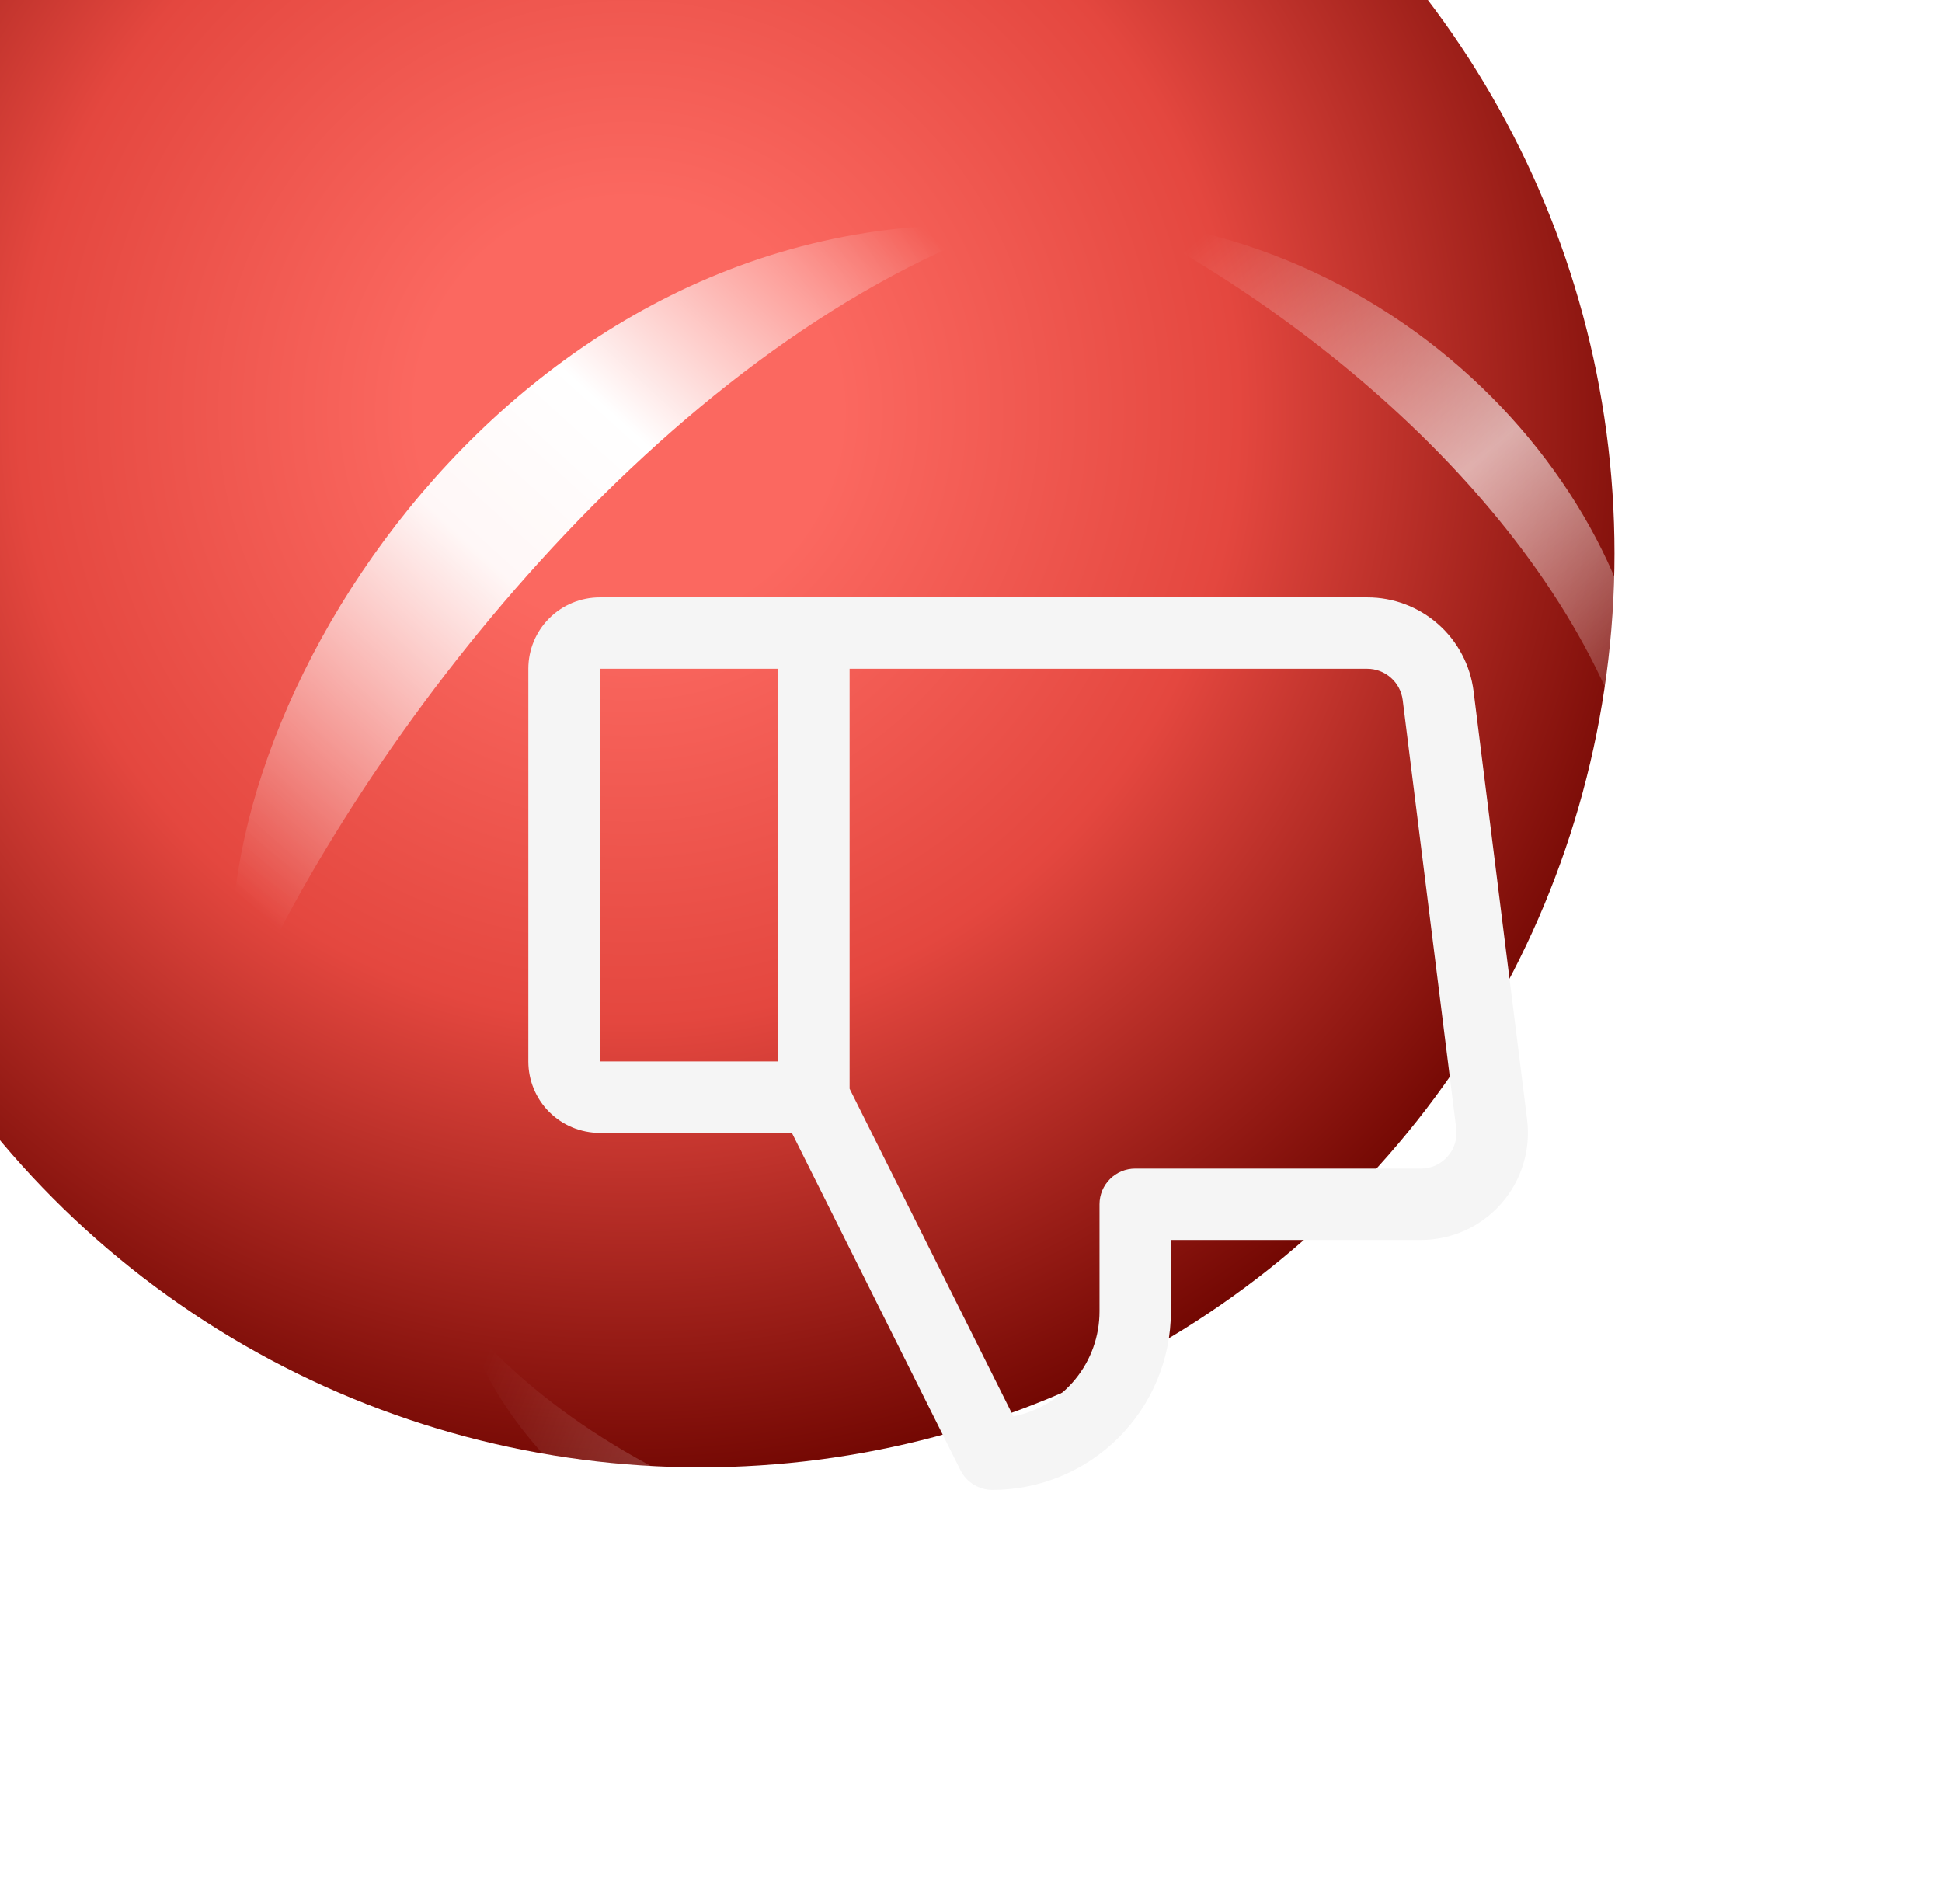
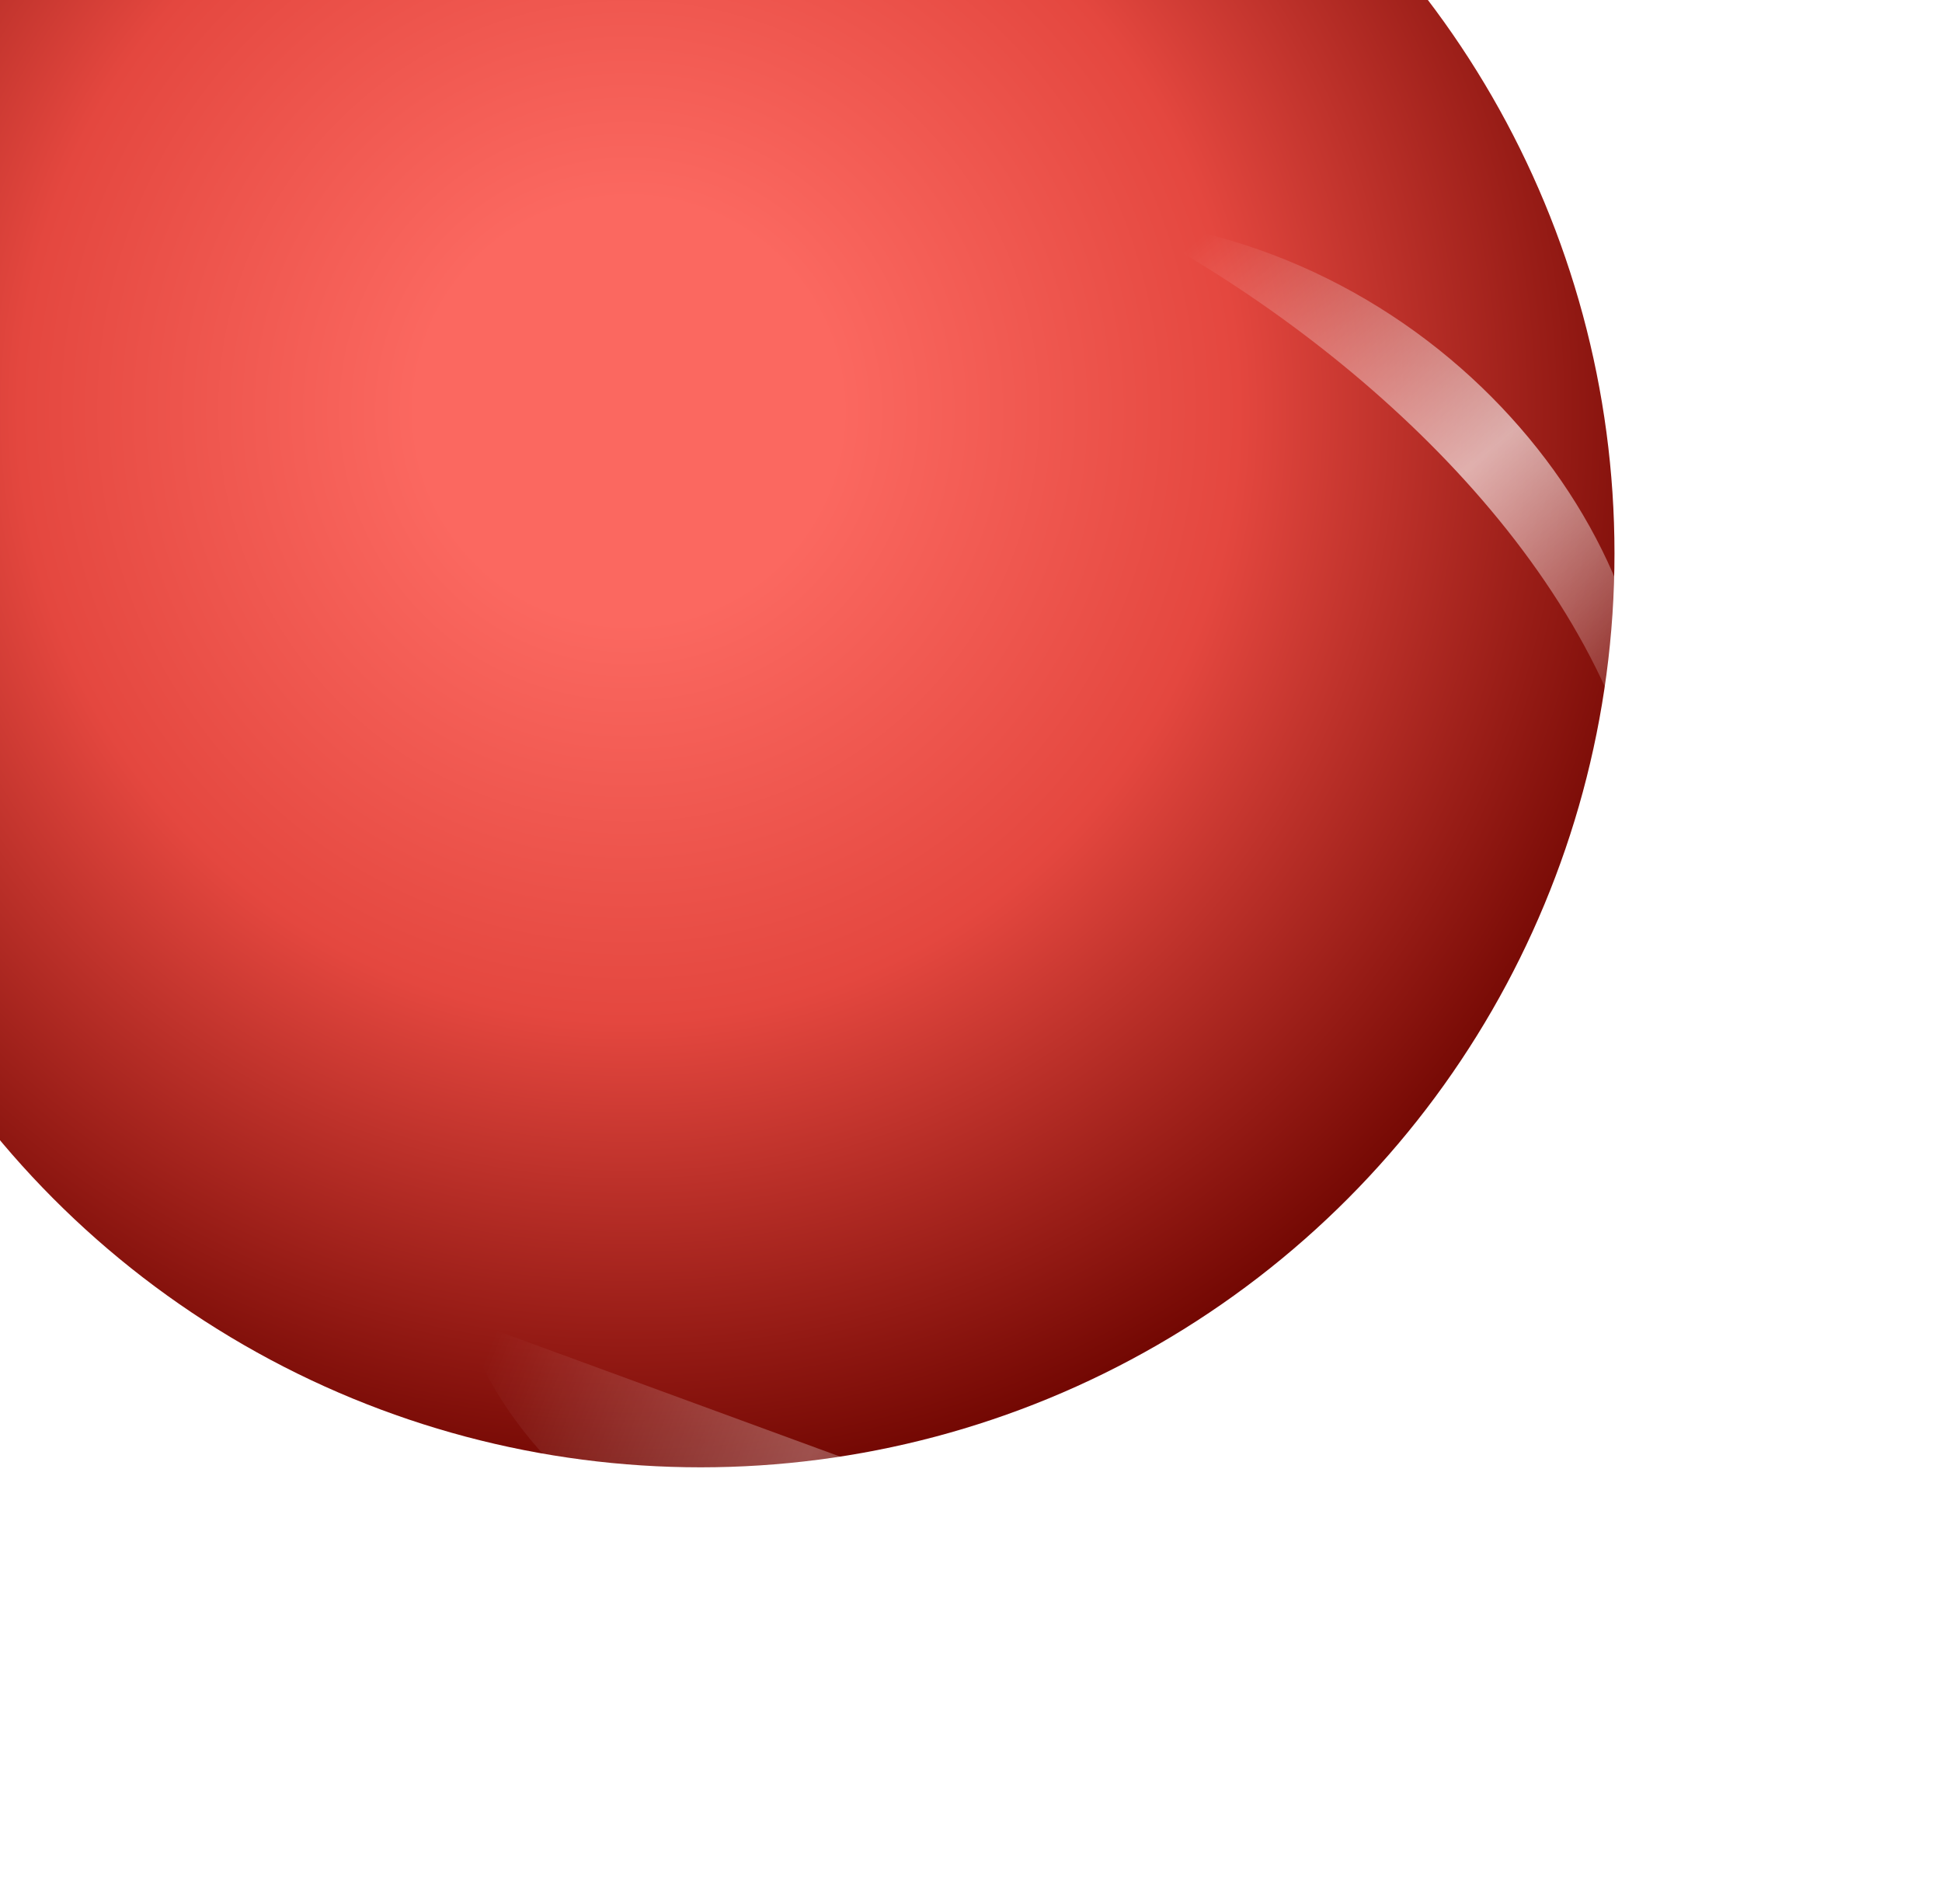
<svg xmlns="http://www.w3.org/2000/svg" width="51" height="50" viewBox="0 0 51 50" fill="none">
  <g filter="url(#filter0_ii_260_272)">
    <circle cx="27" cy="26" r="24" fill="url(#paint0_radial_260_272)" />
  </g>
  <g filter="url(#filter1_f_260_272)">
-     <path d="M6.273 26.655C4.746 19.455 13.036 5.273 26.346 5.927C17.4 9.2 9.546 19.236 6.273 26.655Z" fill="url(#paint1_linear_260_272)" />
-   </g>
+     </g>
  <g opacity="0.63" filter="url(#filter2_f_260_272)">
    <path d="M43.204 21.174C44.391 15 38.455 6.69 29.433 5.74C35.368 8.827 41.779 14.525 43.204 21.174Z" fill="url(#paint2_linear_260_272)" />
  </g>
  <g opacity="0.29" filter="url(#filter3_f_260_272)">
-     <path d="M12.166 34.623C14.028 40.627 23.181 45.158 31.586 41.743C24.896 41.819 16.556 39.815 12.166 34.623Z" fill="url(#paint3_linear_260_272)" />
+     <path d="M12.166 34.623C14.028 40.627 23.181 45.158 31.586 41.743Z" fill="url(#paint3_linear_260_272)" />
  </g>
-   <path d="M40.104 29.398L38.698 18.148C38.612 17.469 38.281 16.843 37.767 16.39C37.253 15.937 36.591 15.687 35.906 15.688H15.75C15.253 15.688 14.776 15.885 14.424 16.237C14.072 16.588 13.875 17.065 13.875 17.562V27.875C13.875 28.372 14.072 28.849 14.424 29.201C14.776 29.552 15.253 29.75 15.75 29.75H20.796L25.223 38.607C25.301 38.763 25.421 38.894 25.569 38.985C25.718 39.077 25.888 39.125 26.062 39.125C27.306 39.125 28.498 38.631 29.377 37.752C30.256 36.873 30.75 35.681 30.75 34.438V32.562H37.312C37.712 32.563 38.106 32.478 38.47 32.314C38.834 32.15 39.158 31.91 39.422 31.611C39.687 31.311 39.884 30.959 40.001 30.578C40.119 30.197 40.154 29.794 40.104 29.398ZM20.438 27.875H15.75V17.562H20.438V27.875ZM38.016 30.37C37.928 30.47 37.82 30.551 37.699 30.606C37.578 30.66 37.446 30.688 37.312 30.688H29.812C29.564 30.688 29.325 30.786 29.15 30.962C28.974 31.138 28.875 31.376 28.875 31.625V34.438C28.875 35.088 28.65 35.718 28.238 36.221C27.826 36.724 27.252 37.069 26.614 37.196L22.312 28.591V17.562H35.906C36.135 17.562 36.355 17.646 36.526 17.797C36.698 17.948 36.808 18.156 36.837 18.383L38.243 29.633C38.261 29.765 38.249 29.899 38.21 30.026C38.171 30.154 38.105 30.271 38.016 30.37Z" fill="#F5F5F5" />
  <defs>
    <filter id="filter0_ii_260_272" x="-2.734" y="-7.174" width="53.734" height="57.174" filterUnits="userSpaceOnUse" color-interpolation-filters="sRGB">
      <feFlood flood-opacity="0" result="BackgroundImageFix" />
      <feBlend mode="normal" in="SourceGraphic" in2="BackgroundImageFix" result="shape" />
      <feColorMatrix in="SourceAlpha" type="matrix" values="0 0 0 0 0 0 0 0 0 0 0 0 0 0 0 0 0 0 127 0" result="hardAlpha" />
      <feOffset dx="-5.734" dy="-9.556" />
      <feGaussianBlur stdDeviation="4.587" />
      <feComposite in2="hardAlpha" operator="arithmetic" k2="-1" k3="1" />
      <feColorMatrix type="matrix" values="0 0 0 0 0 0 0 0 0 0 0 0 0 0 0 0 0 0 0.28 0" />
      <feBlend mode="normal" in2="shape" result="effect1_innerShadow_260_272" />
      <feColorMatrix in="SourceAlpha" type="matrix" values="0 0 0 0 0 0 0 0 0 0 0 0 0 0 0 0 0 0 127 0" result="hardAlpha" />
      <feOffset dx="-2.867" dy="-1.911" />
      <feGaussianBlur stdDeviation="1.911" />
      <feComposite in2="hardAlpha" operator="arithmetic" k2="-1" k3="1" />
      <feColorMatrix type="matrix" values="0 0 0 0 0.969 0 0 0 0 0.388 0 0 0 0 0.357 0 0 0 0.74 0" />
      <feBlend mode="normal" in2="effect1_innerShadow_260_272" result="effect2_innerShadow_260_272" />
    </filter>
    <filter id="filter1_f_260_272" x="0.836" y="0.649" width="30.765" height="31.261" filterUnits="userSpaceOnUse" color-interpolation-filters="sRGB">
      <feFlood flood-opacity="0" result="BackgroundImageFix" />
      <feBlend mode="normal" in="SourceGraphic" in2="BackgroundImageFix" result="shape" />
      <feGaussianBlur stdDeviation="2.628" result="effect1_foregroundBlur_260_272" />
    </filter>
    <filter id="filter2_f_260_272" x="25.273" y="1.58" width="22.242" height="23.753" filterUnits="userSpaceOnUse" color-interpolation-filters="sRGB">
      <feFlood flood-opacity="0" result="BackgroundImageFix" />
      <feBlend mode="normal" in="SourceGraphic" in2="BackgroundImageFix" result="shape" />
      <feGaussianBlur stdDeviation="2.08" result="effect1_foregroundBlur_260_272" />
    </filter>
    <filter id="filter3_f_260_272" x="8.006" y="30.463" width="27.74" height="16.616" filterUnits="userSpaceOnUse" color-interpolation-filters="sRGB">
      <feFlood flood-opacity="0" result="BackgroundImageFix" />
      <feBlend mode="normal" in="SourceGraphic" in2="BackgroundImageFix" result="shape" />
      <feGaussianBlur stdDeviation="2.08" result="effect1_foregroundBlur_260_272" />
    </filter>
    <radialGradient id="paint0_radial_260_272" cx="0" cy="0" r="1" gradientUnits="userSpaceOnUse" gradientTransform="translate(25.036 22.291) rotate(74.592) scale(28.742)">
      <stop offset="0.193" stop-color="#FB6860" />
      <stop offset="0.558" stop-color="#E4473F" />
      <stop offset="1" stop-color="#6E0500" />
    </radialGradient>
    <linearGradient id="paint1_linear_260_272" x1="24.164" y1="5.927" x2="7.364" y2="24.473" gradientUnits="userSpaceOnUse">
      <stop stop-color="white" stop-opacity="0" />
      <stop offset="0.363" stop-color="white" />
      <stop offset="0.564" stop-color="white" stop-opacity="0.948" />
      <stop offset="1" stop-color="white" stop-opacity="0" />
    </linearGradient>
    <linearGradient id="paint2_linear_260_272" x1="31.57" y1="6.215" x2="43.204" y2="19.986" gradientUnits="userSpaceOnUse">
      <stop stop-color="white" stop-opacity="0" />
      <stop offset="0.508" stop-color="white" />
      <stop offset="1" stop-color="white" stop-opacity="0" />
    </linearGradient>
    <linearGradient id="paint3_linear_260_272" x1="29.477" y1="42.332" x2="12.725" y2="35.67" gradientUnits="userSpaceOnUse">
      <stop stop-color="white" stop-opacity="0" />
      <stop offset="0.508" stop-color="white" />
      <stop offset="1" stop-color="white" stop-opacity="0" />
    </linearGradient>
  </defs>
</svg>